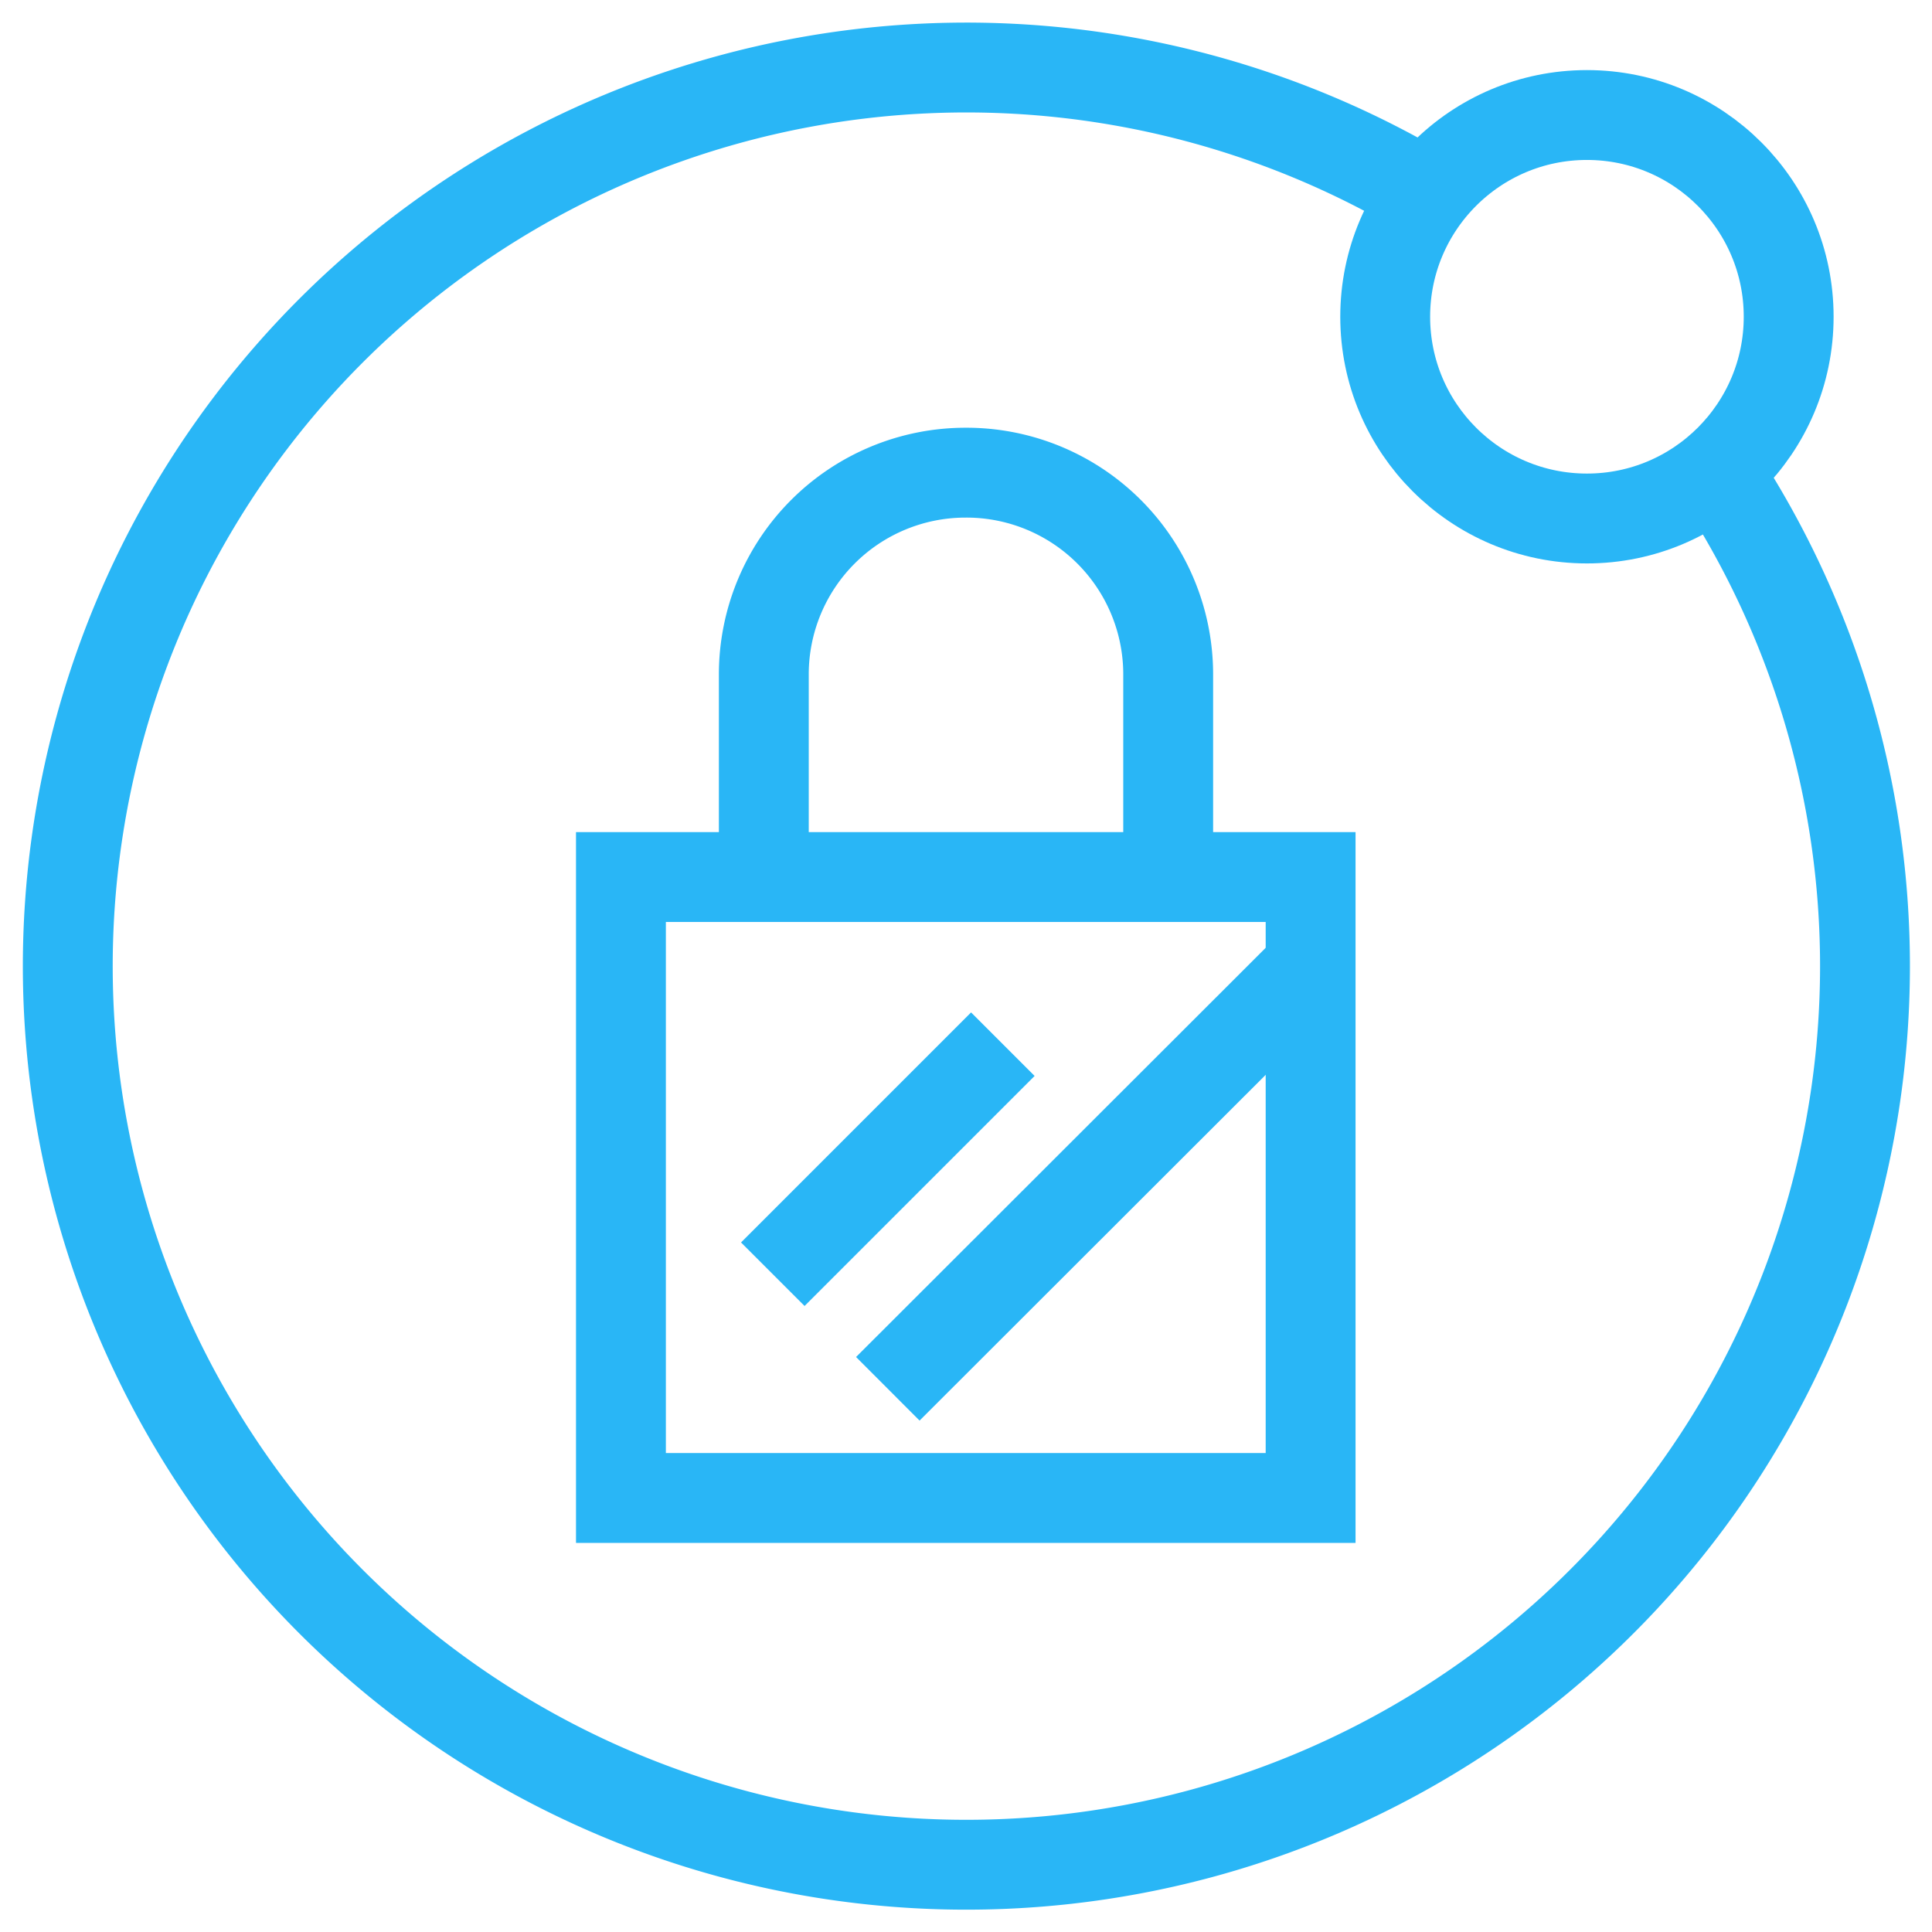
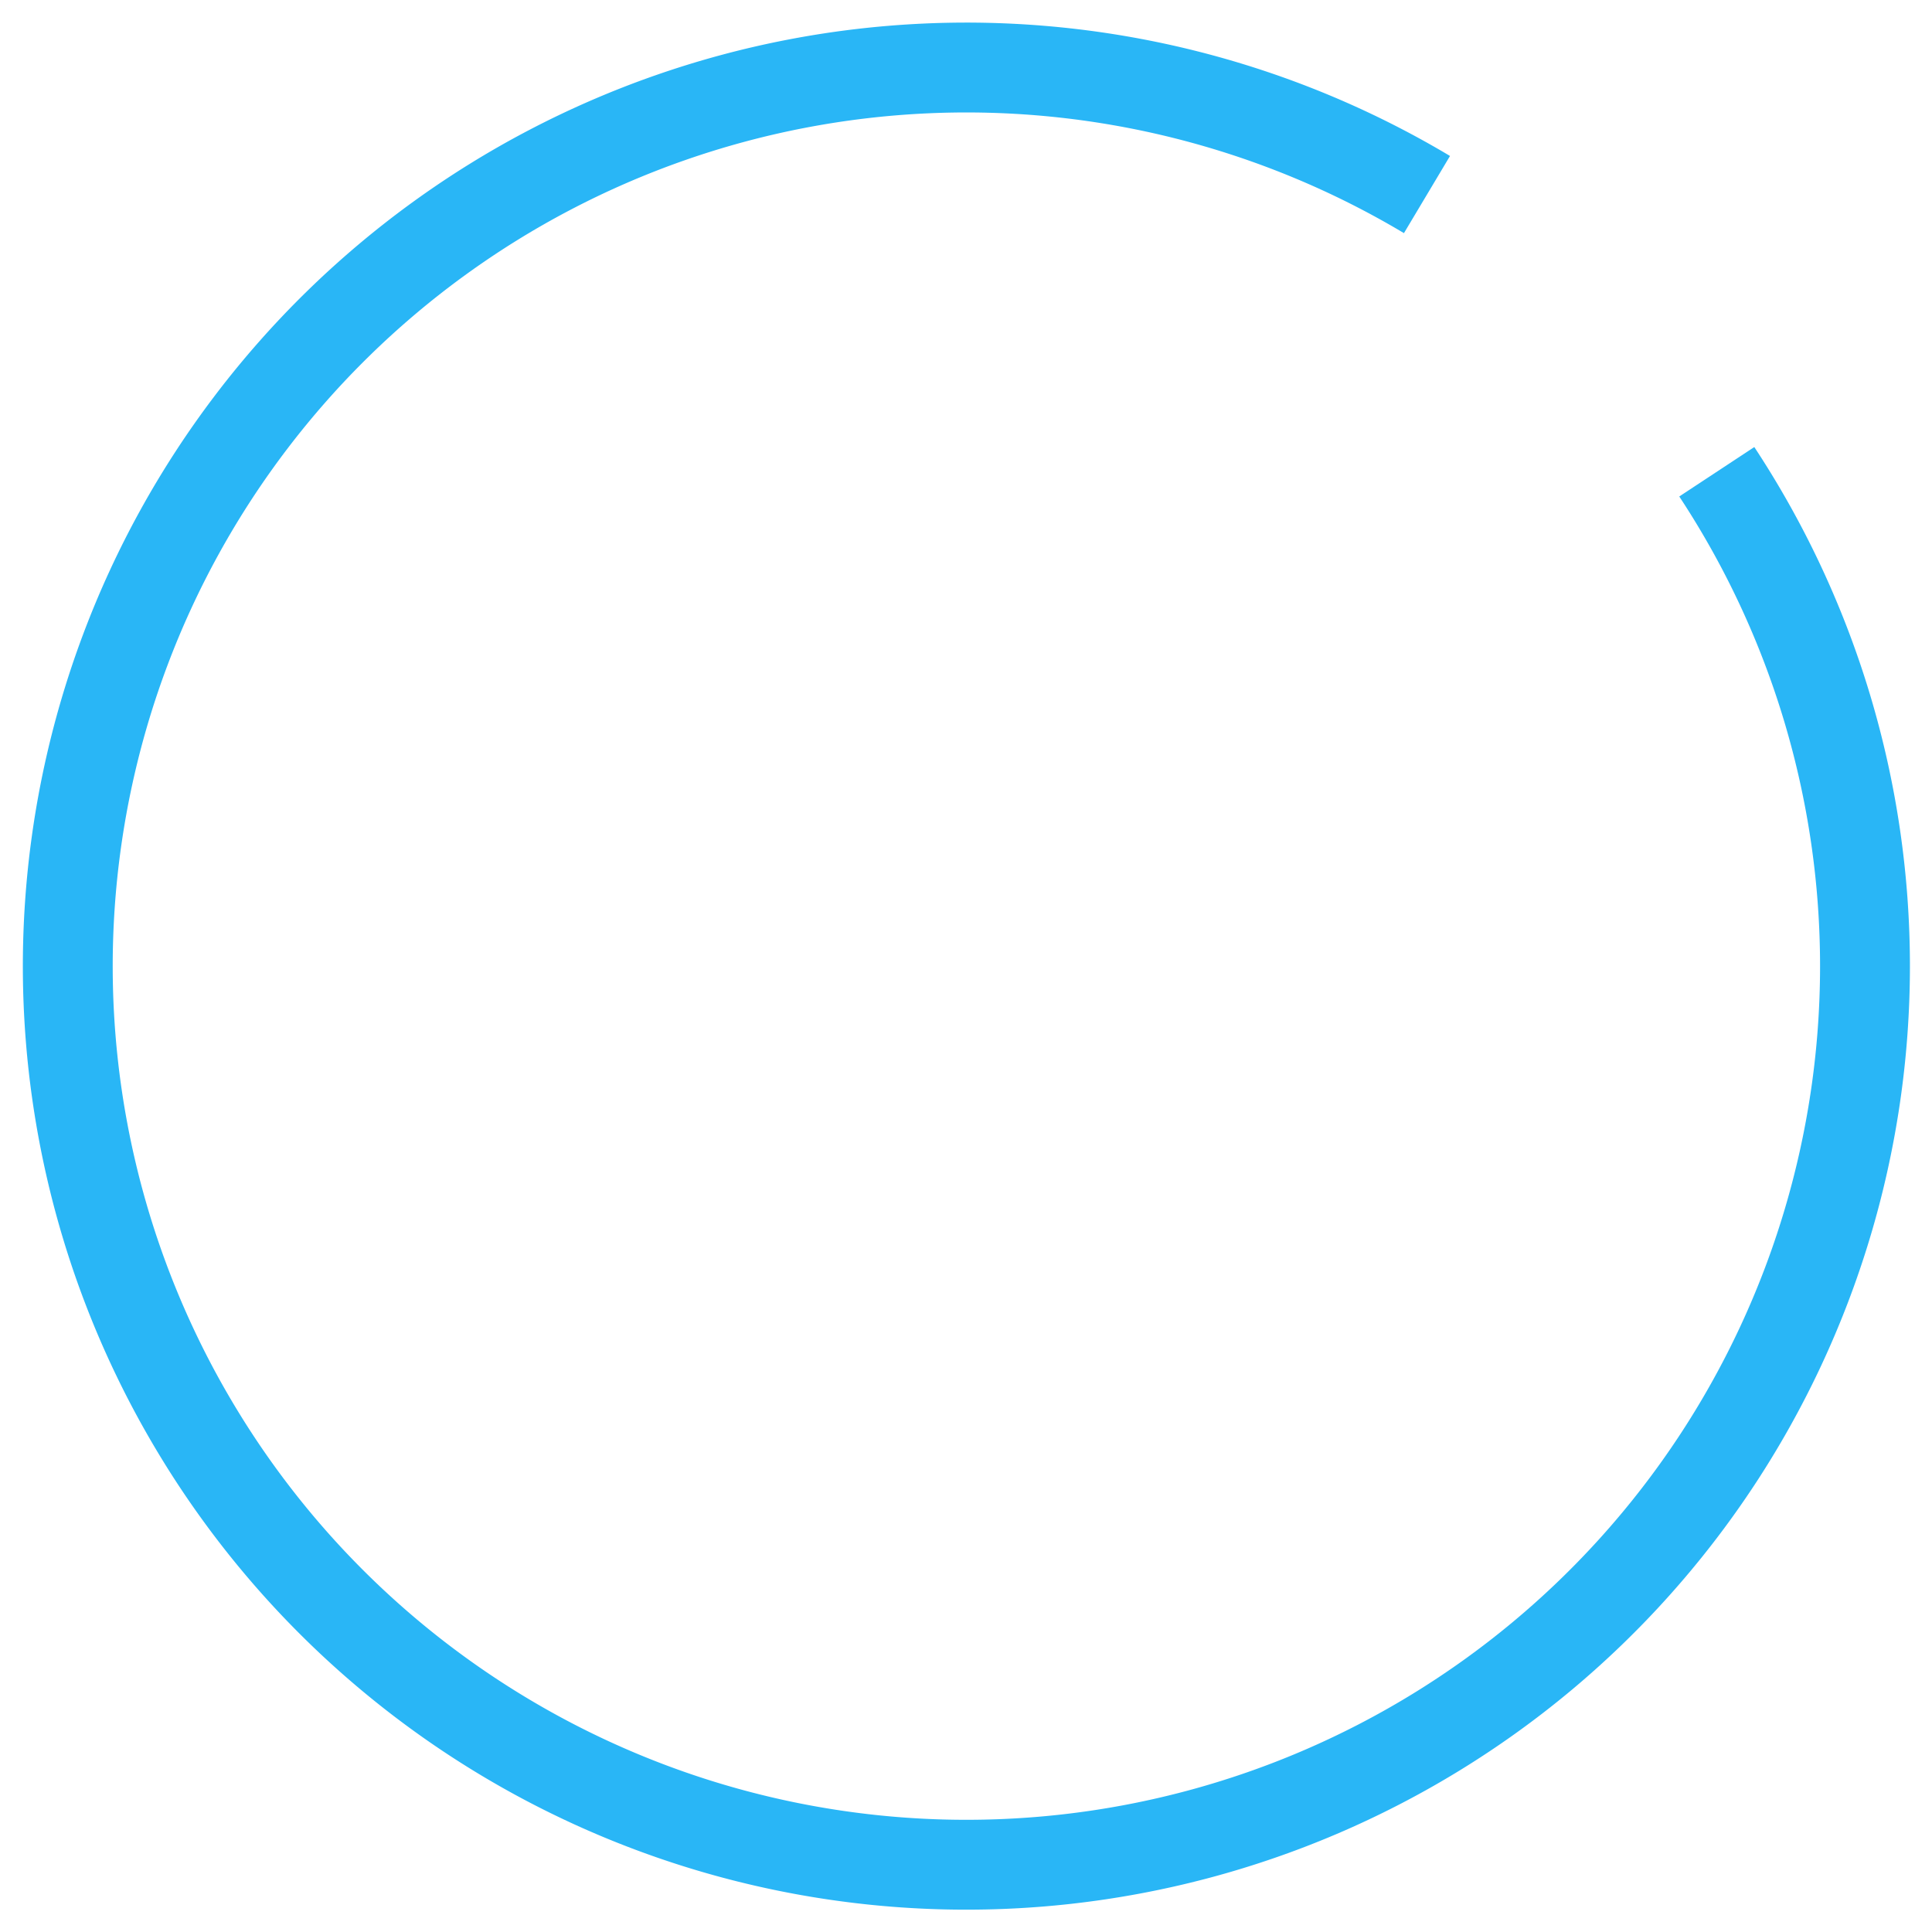
<svg xmlns="http://www.w3.org/2000/svg" id="Layer_1" data-name="Layer 1" viewBox="0 0 43 43">
  <defs>
    <style>.cls-1{fill:none;stroke:#29b6f6;stroke-miterlimit:10;stroke-width:2px;}</style>
  </defs>
  <title>360 Protection</title>
  <path class="cls-1" d="M31.76,4.33a20,20,0,1,0,6.45,6.17" />
-   <circle class="cls-1" cx="35.32" cy="7.05" r="4.49" />
-   <rect class="cls-1" x="13.82" y="19.52" width="15.35" height="13.82" />
-   <path class="cls-1" d="M17,19.52V15a4.49,4.49,0,0,1,4.49-4.48h0A4.49,4.49,0,0,1,26,15v4.49" />
-   <line class="cls-1" x1="22.32" y1="23.24" x2="17.2" y2="28.36" />
-   <line class="cls-1" x1="29.18" y1="21.5" x2="19.76" y2="30.91" />
</svg>